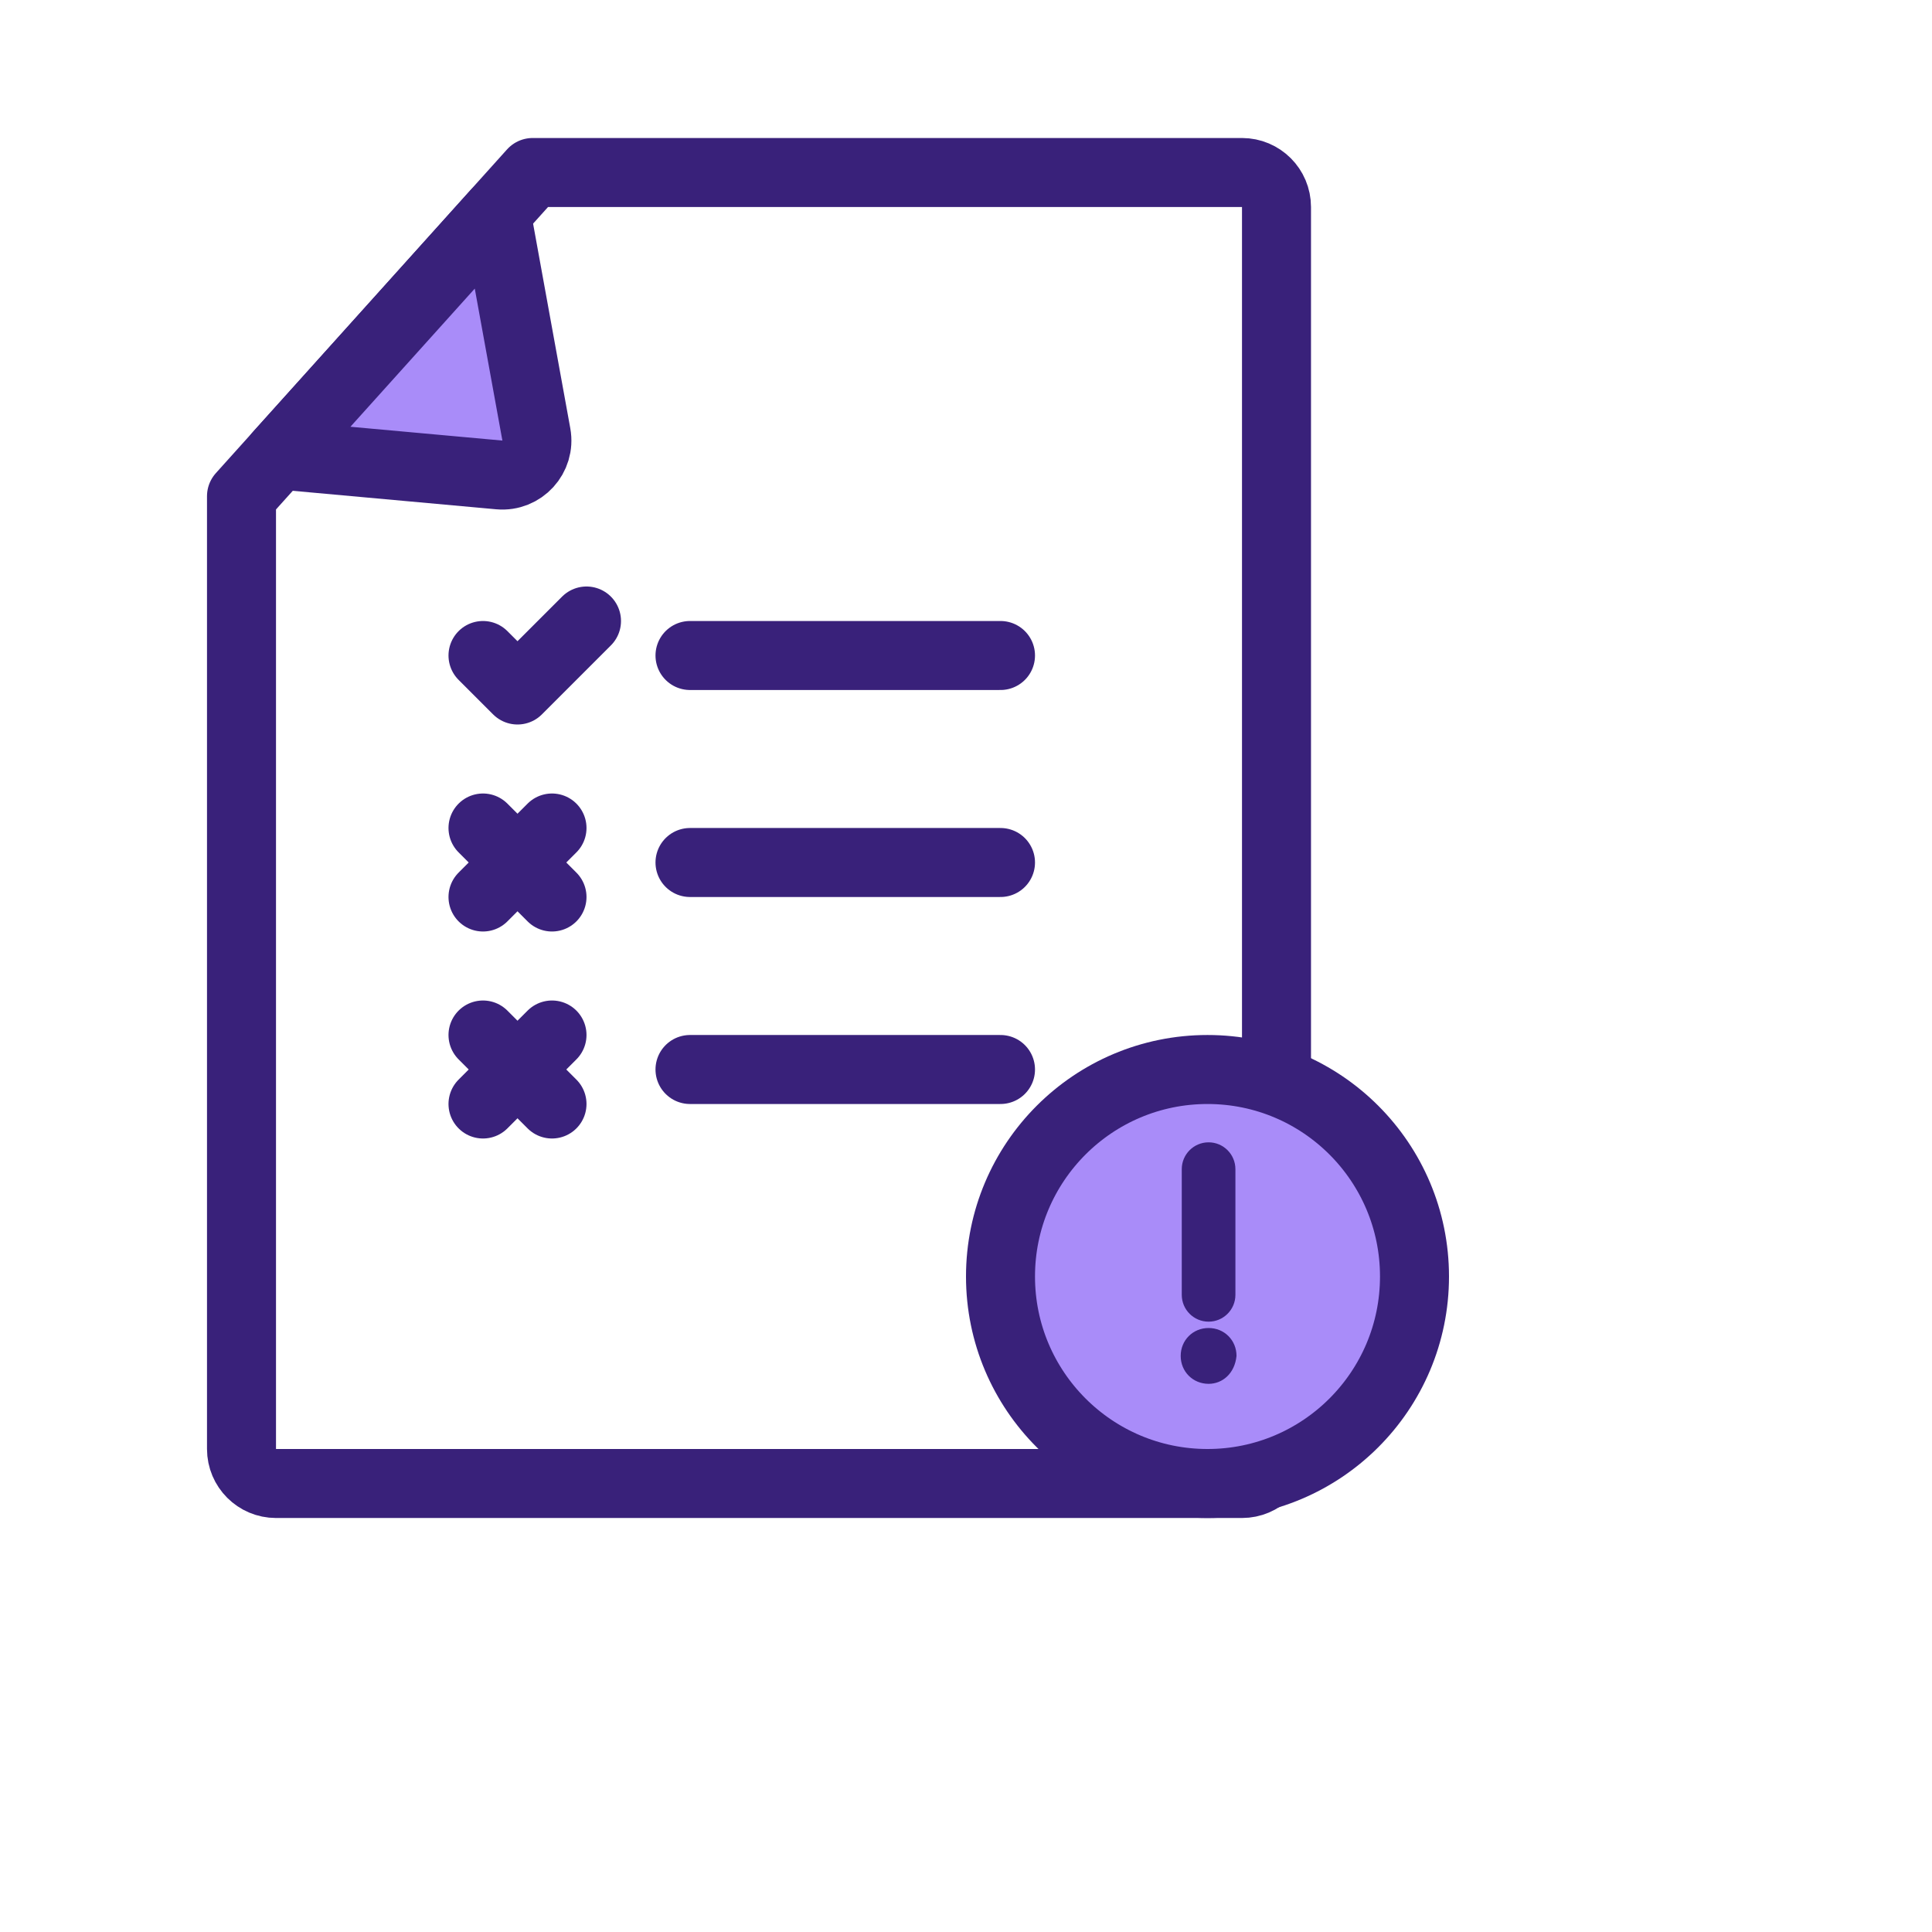
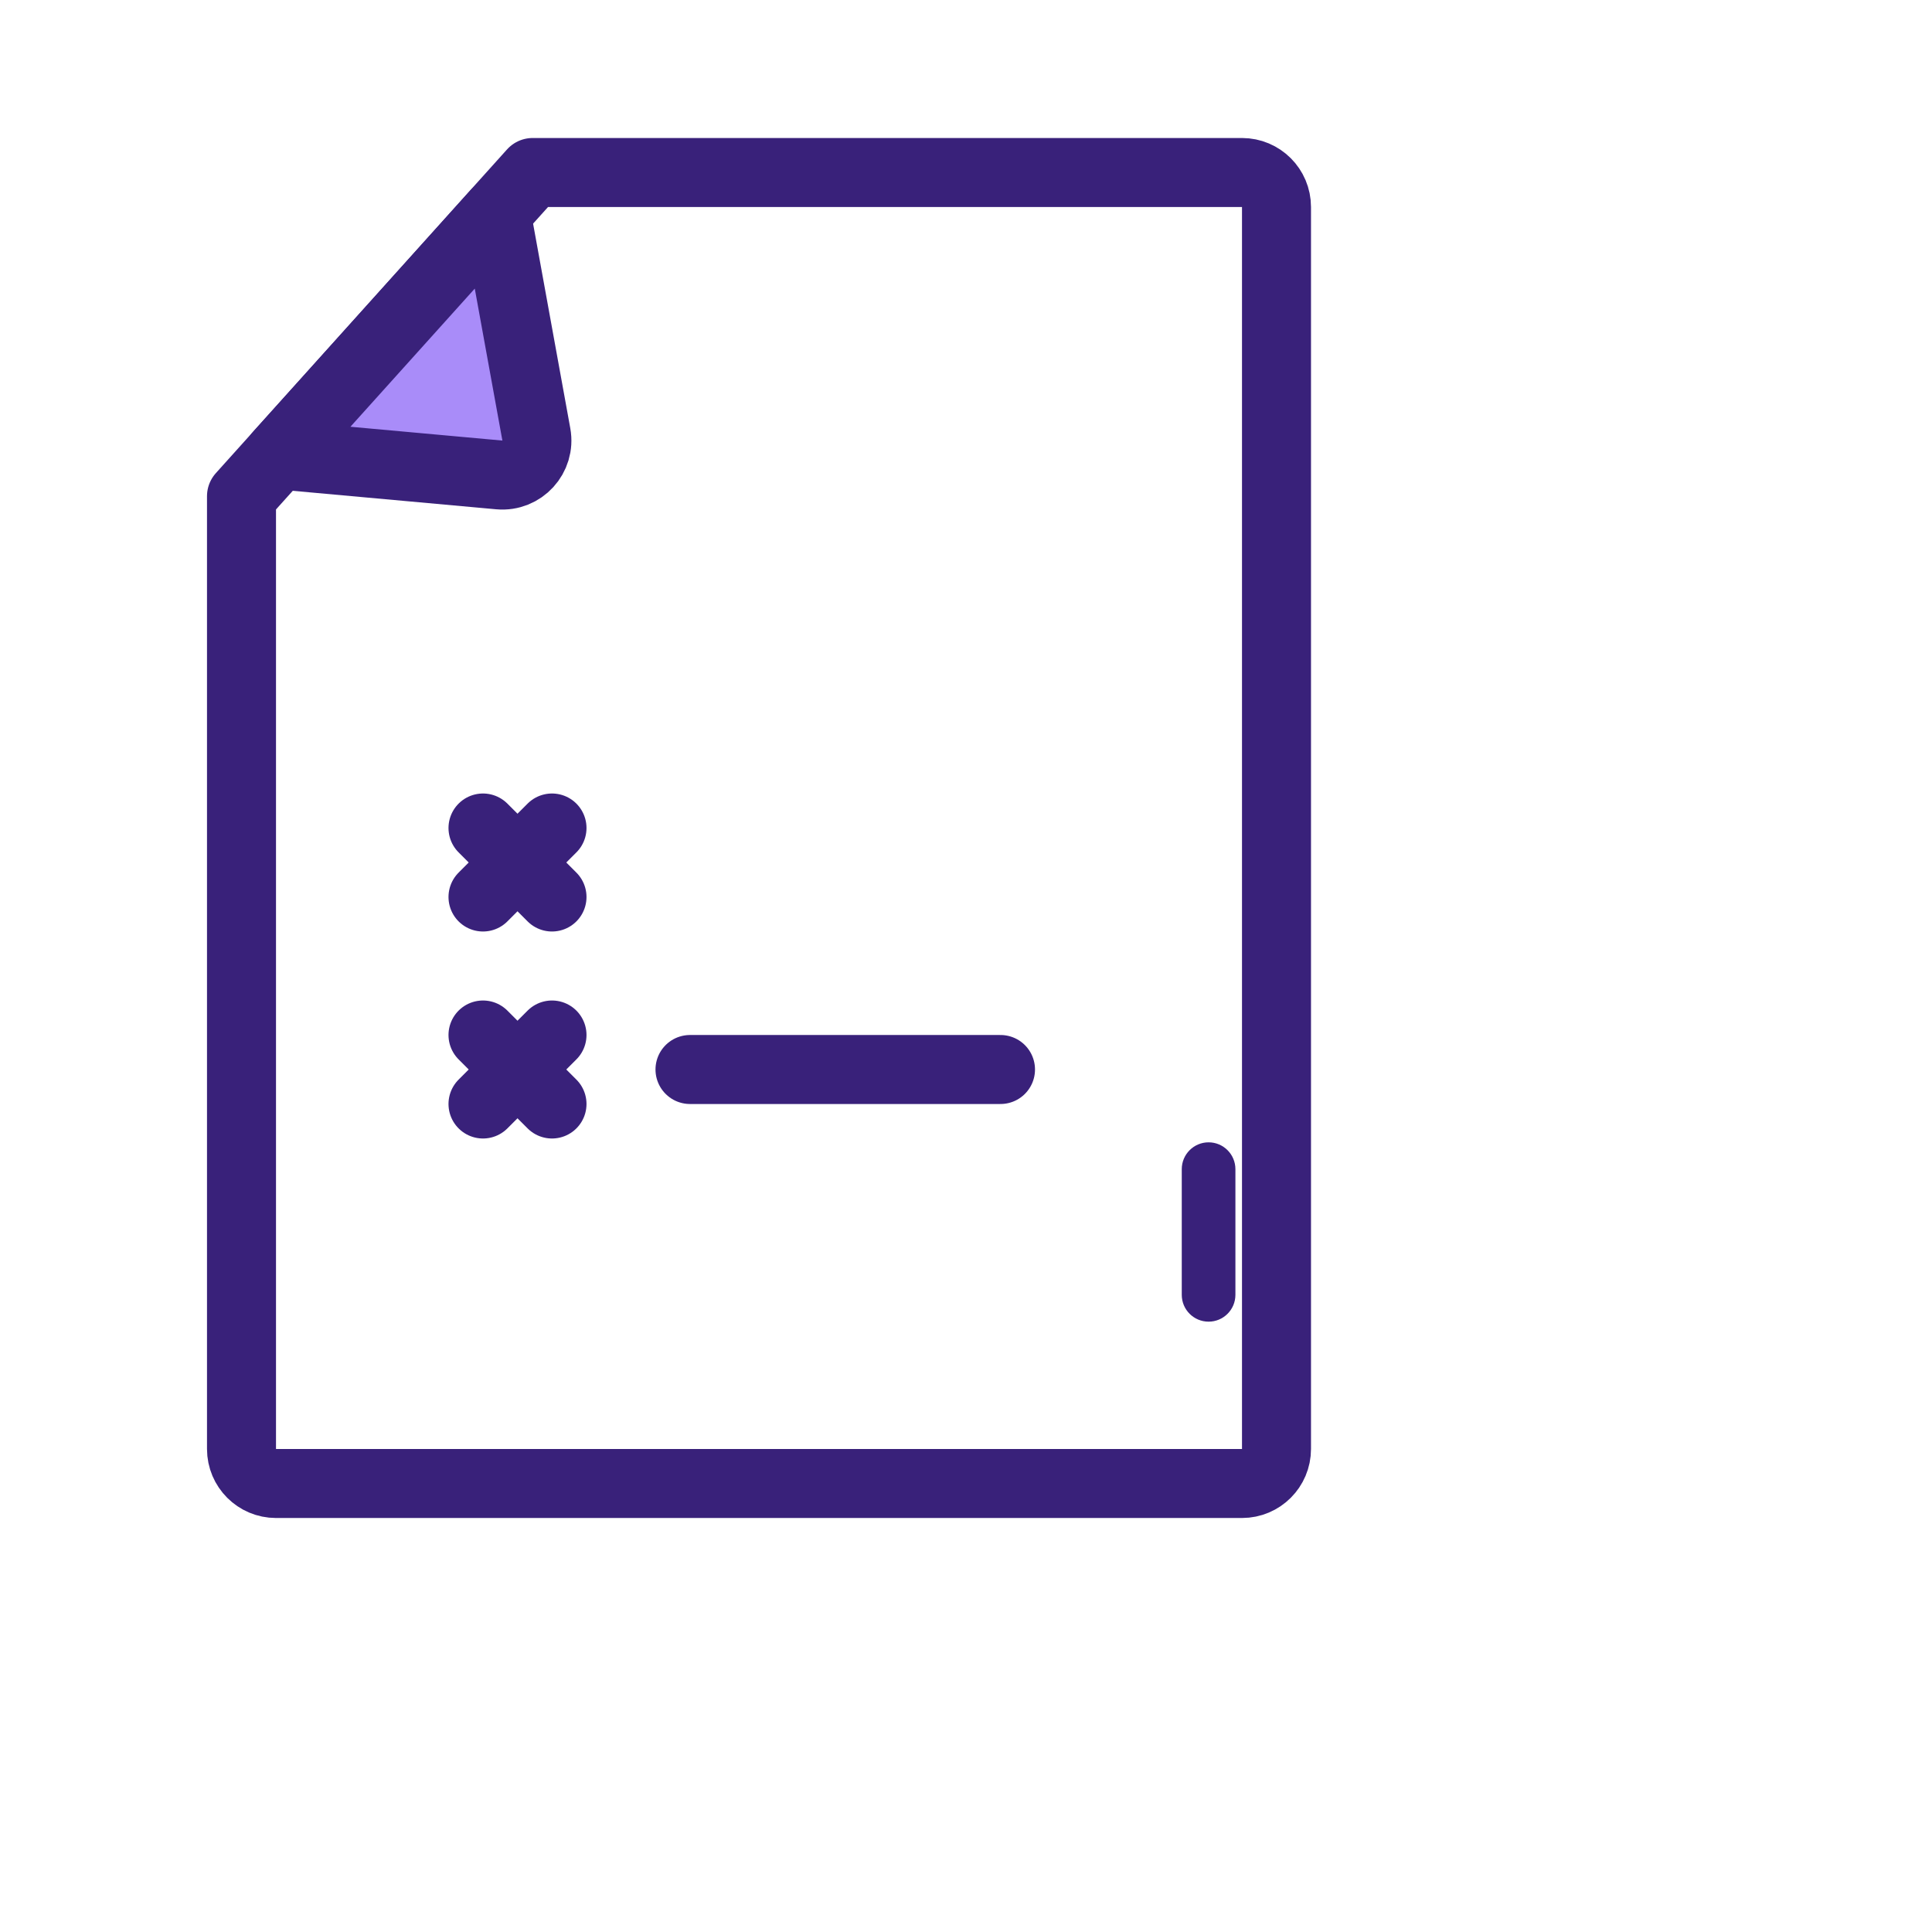
<svg xmlns="http://www.w3.org/2000/svg" width="56" height="56" viewBox="0 0 56 56" fill="none">
-   <path d="M36 5C36.552 5 37 5.448 37 6V42C37 42.552 36.552 43 36 43H8C7.448 43 7 42.552 7 42V14.383L15.44 5H36Z" stroke="#39217A" stroke-width="2" stroke-linecap="round" stroke-linejoin="round" />
+   <path d="M36 5C36.552 5 37 5.448 37 6V42C37 42.552 36.552 43 36 43H8C7.448 43 7 42.552 7 42V14.383L15.44 5Z" stroke="#39217A" stroke-width="2" stroke-linecap="round" stroke-linejoin="round" />
  <path d="M15.546 12.591C15.664 13.241 15.13 13.825 14.472 13.766L8.078 13.185L14.381 6.182L15.546 12.591Z" fill="#A98CF9" stroke="#39217A" stroke-width="2" stroke-linecap="round" stroke-linejoin="round" />
  <path d="M14 26L16 24" stroke="#39217A" stroke-width="2" stroke-linecap="round" stroke-linejoin="round" />
  <path d="M16 26L14 24" stroke="#39217A" stroke-width="2" stroke-linecap="round" stroke-linejoin="round" />
  <path d="M14 32L16 30" stroke="#39217A" stroke-width="2" stroke-linecap="round" stroke-linejoin="round" />
  <path d="M16 32L14 30" stroke="#39217A" stroke-width="2" stroke-linecap="round" stroke-linejoin="round" />
-   <path d="M20 25H29" stroke="#39217A" stroke-width="2" stroke-linecap="round" />
  <path d="M20 31H29" stroke="#39217A" stroke-width="2" stroke-linecap="round" />
-   <path d="M17 18L15 20L14 19" stroke="#39217A" stroke-width="2" stroke-linecap="round" stroke-linejoin="round" />
-   <path d="M20 19H29" stroke="#39217A" stroke-width="2" stroke-linecap="round" />
-   <circle cx="35" cy="37" r="6" fill="#A98CF9" stroke="#39217A" stroke-width="2" stroke-linecap="round" stroke-linejoin="round" />
  <path fill-rule="evenodd" clip-rule="evenodd" d="M35.032 33.111C35.461 33.111 35.809 33.46 35.809 33.889V37.531C35.809 37.961 35.461 38.309 35.032 38.309C34.602 38.309 34.254 37.961 34.254 37.531V33.889C34.254 33.46 34.602 33.111 35.032 33.111Z" fill="#39217A" />
-   <path d="M35.032 40.111C34.577 40.111 34.223 39.757 34.223 39.302C34.223 38.847 34.577 38.493 35.032 38.493C35.487 38.493 35.841 38.847 35.841 39.302C35.791 39.808 35.437 40.111 35.032 40.111Z" fill="#39217A" />
</svg>